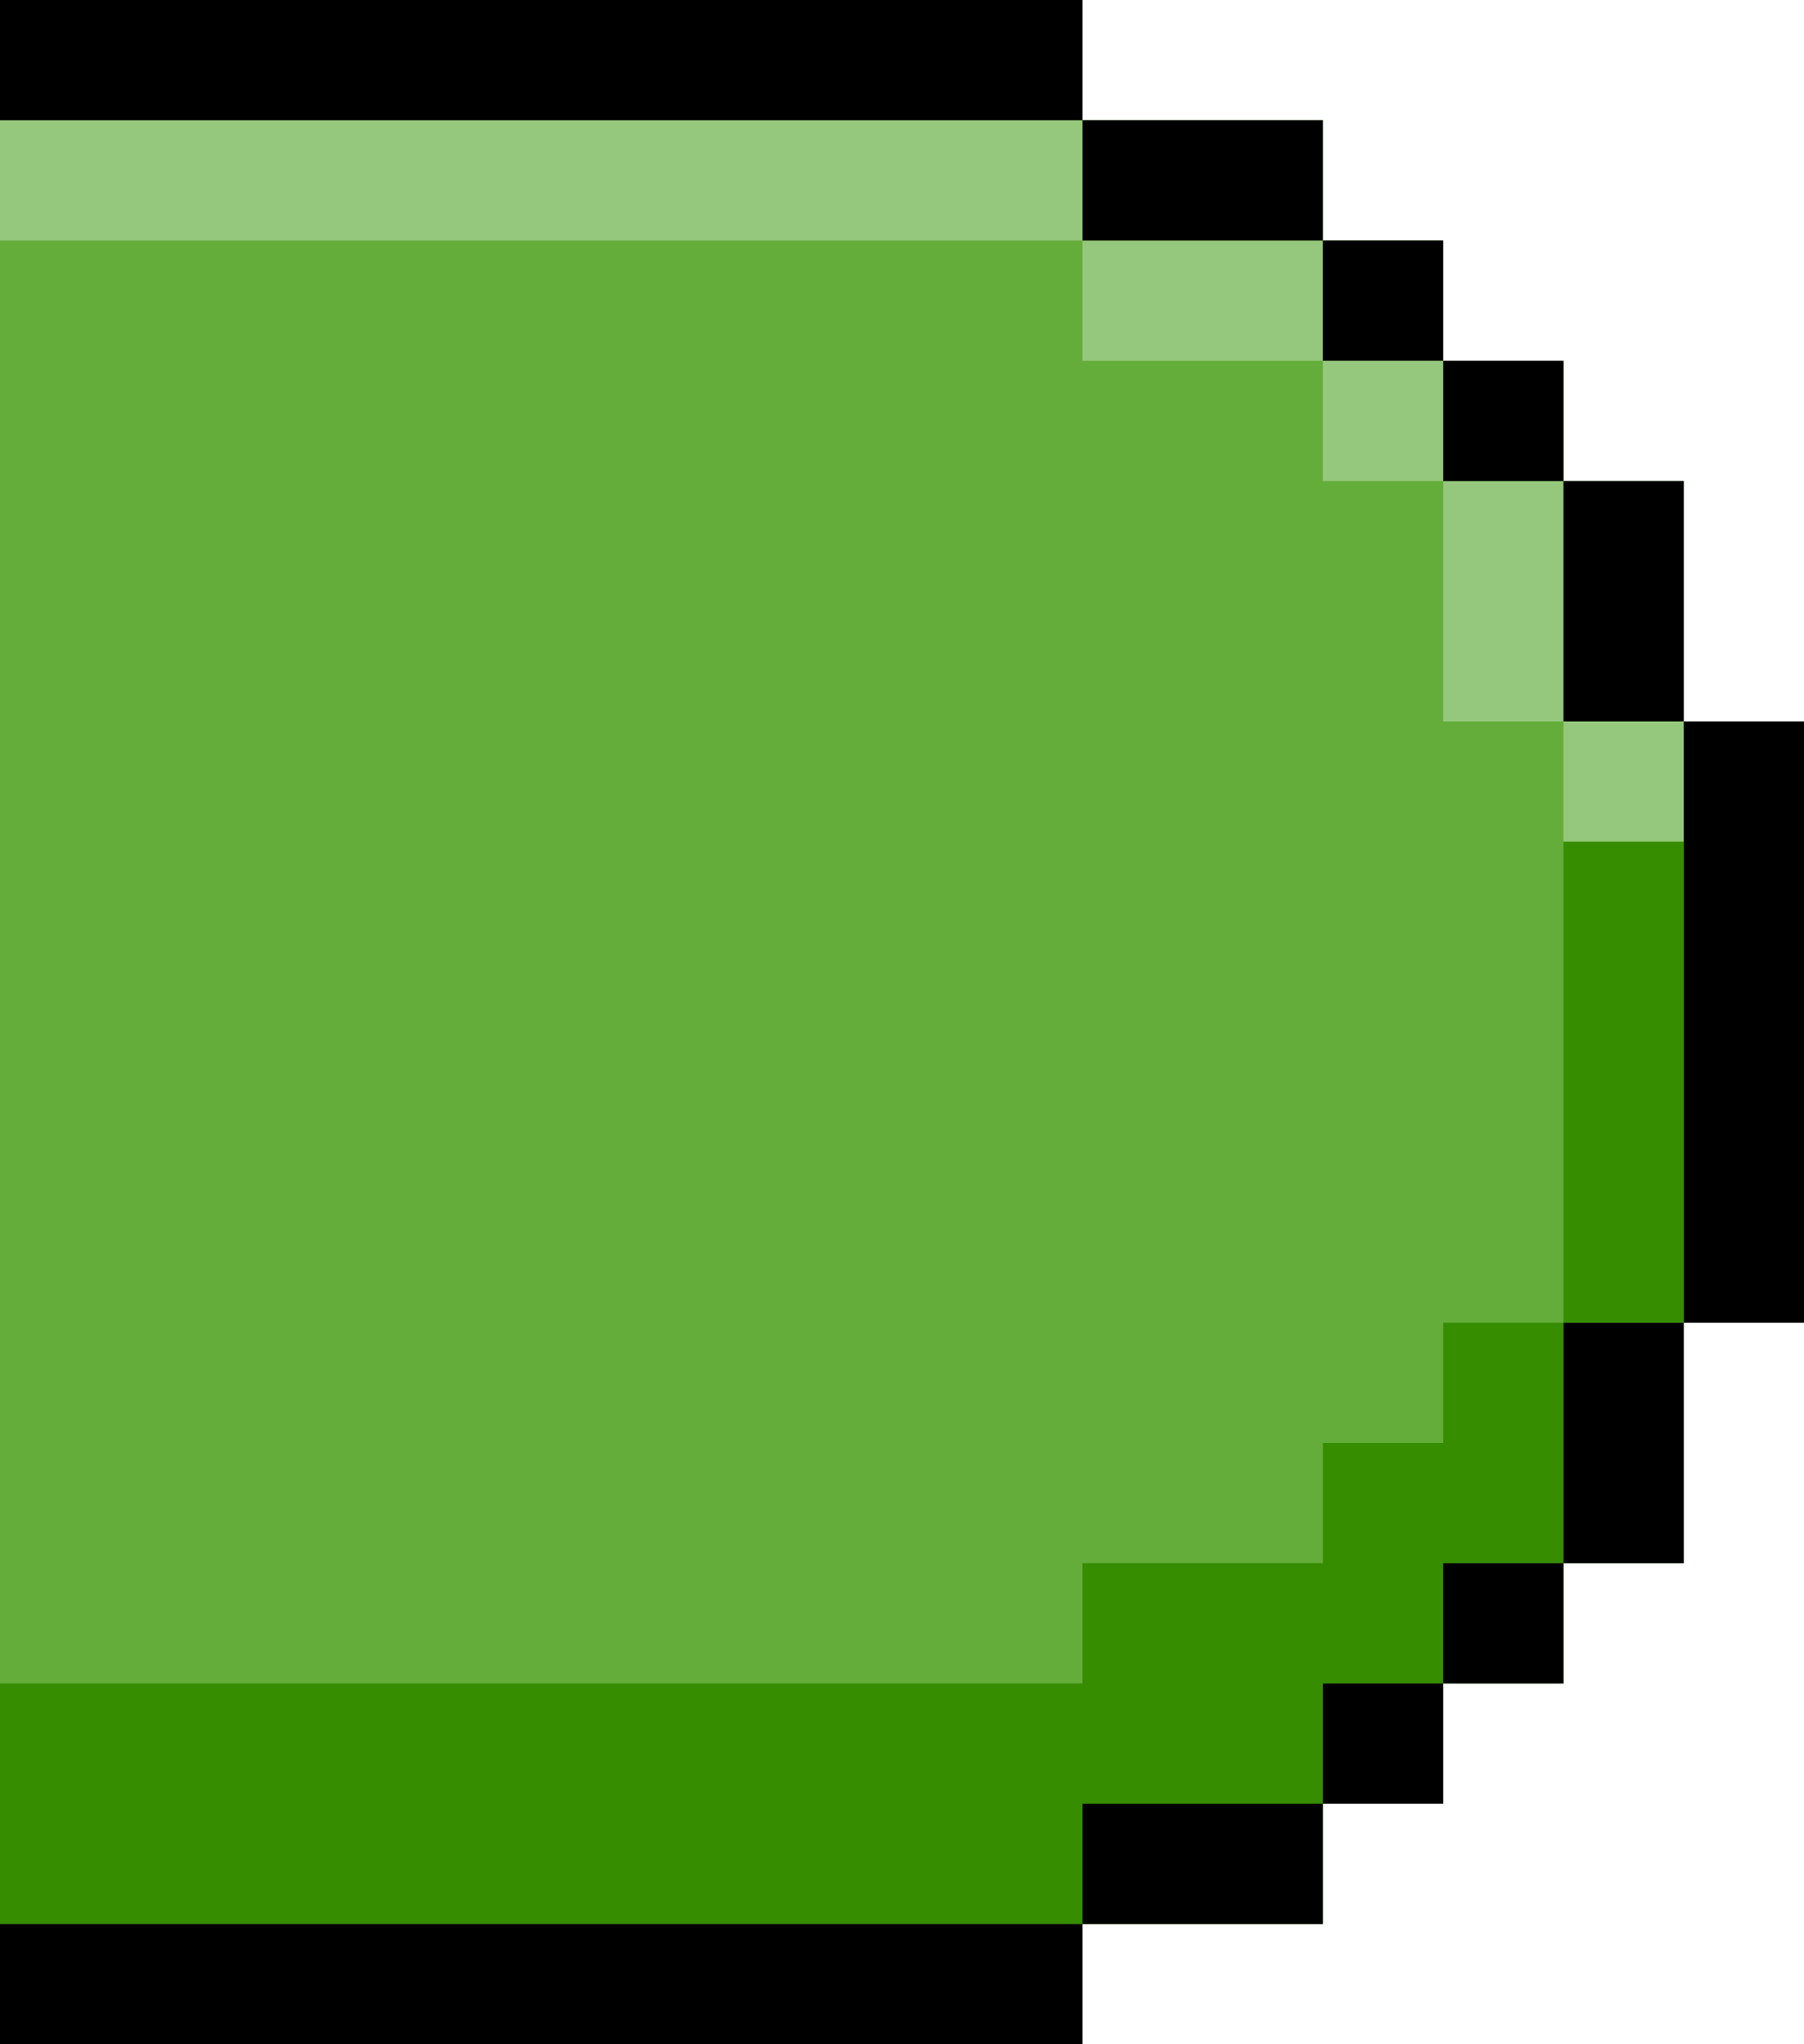
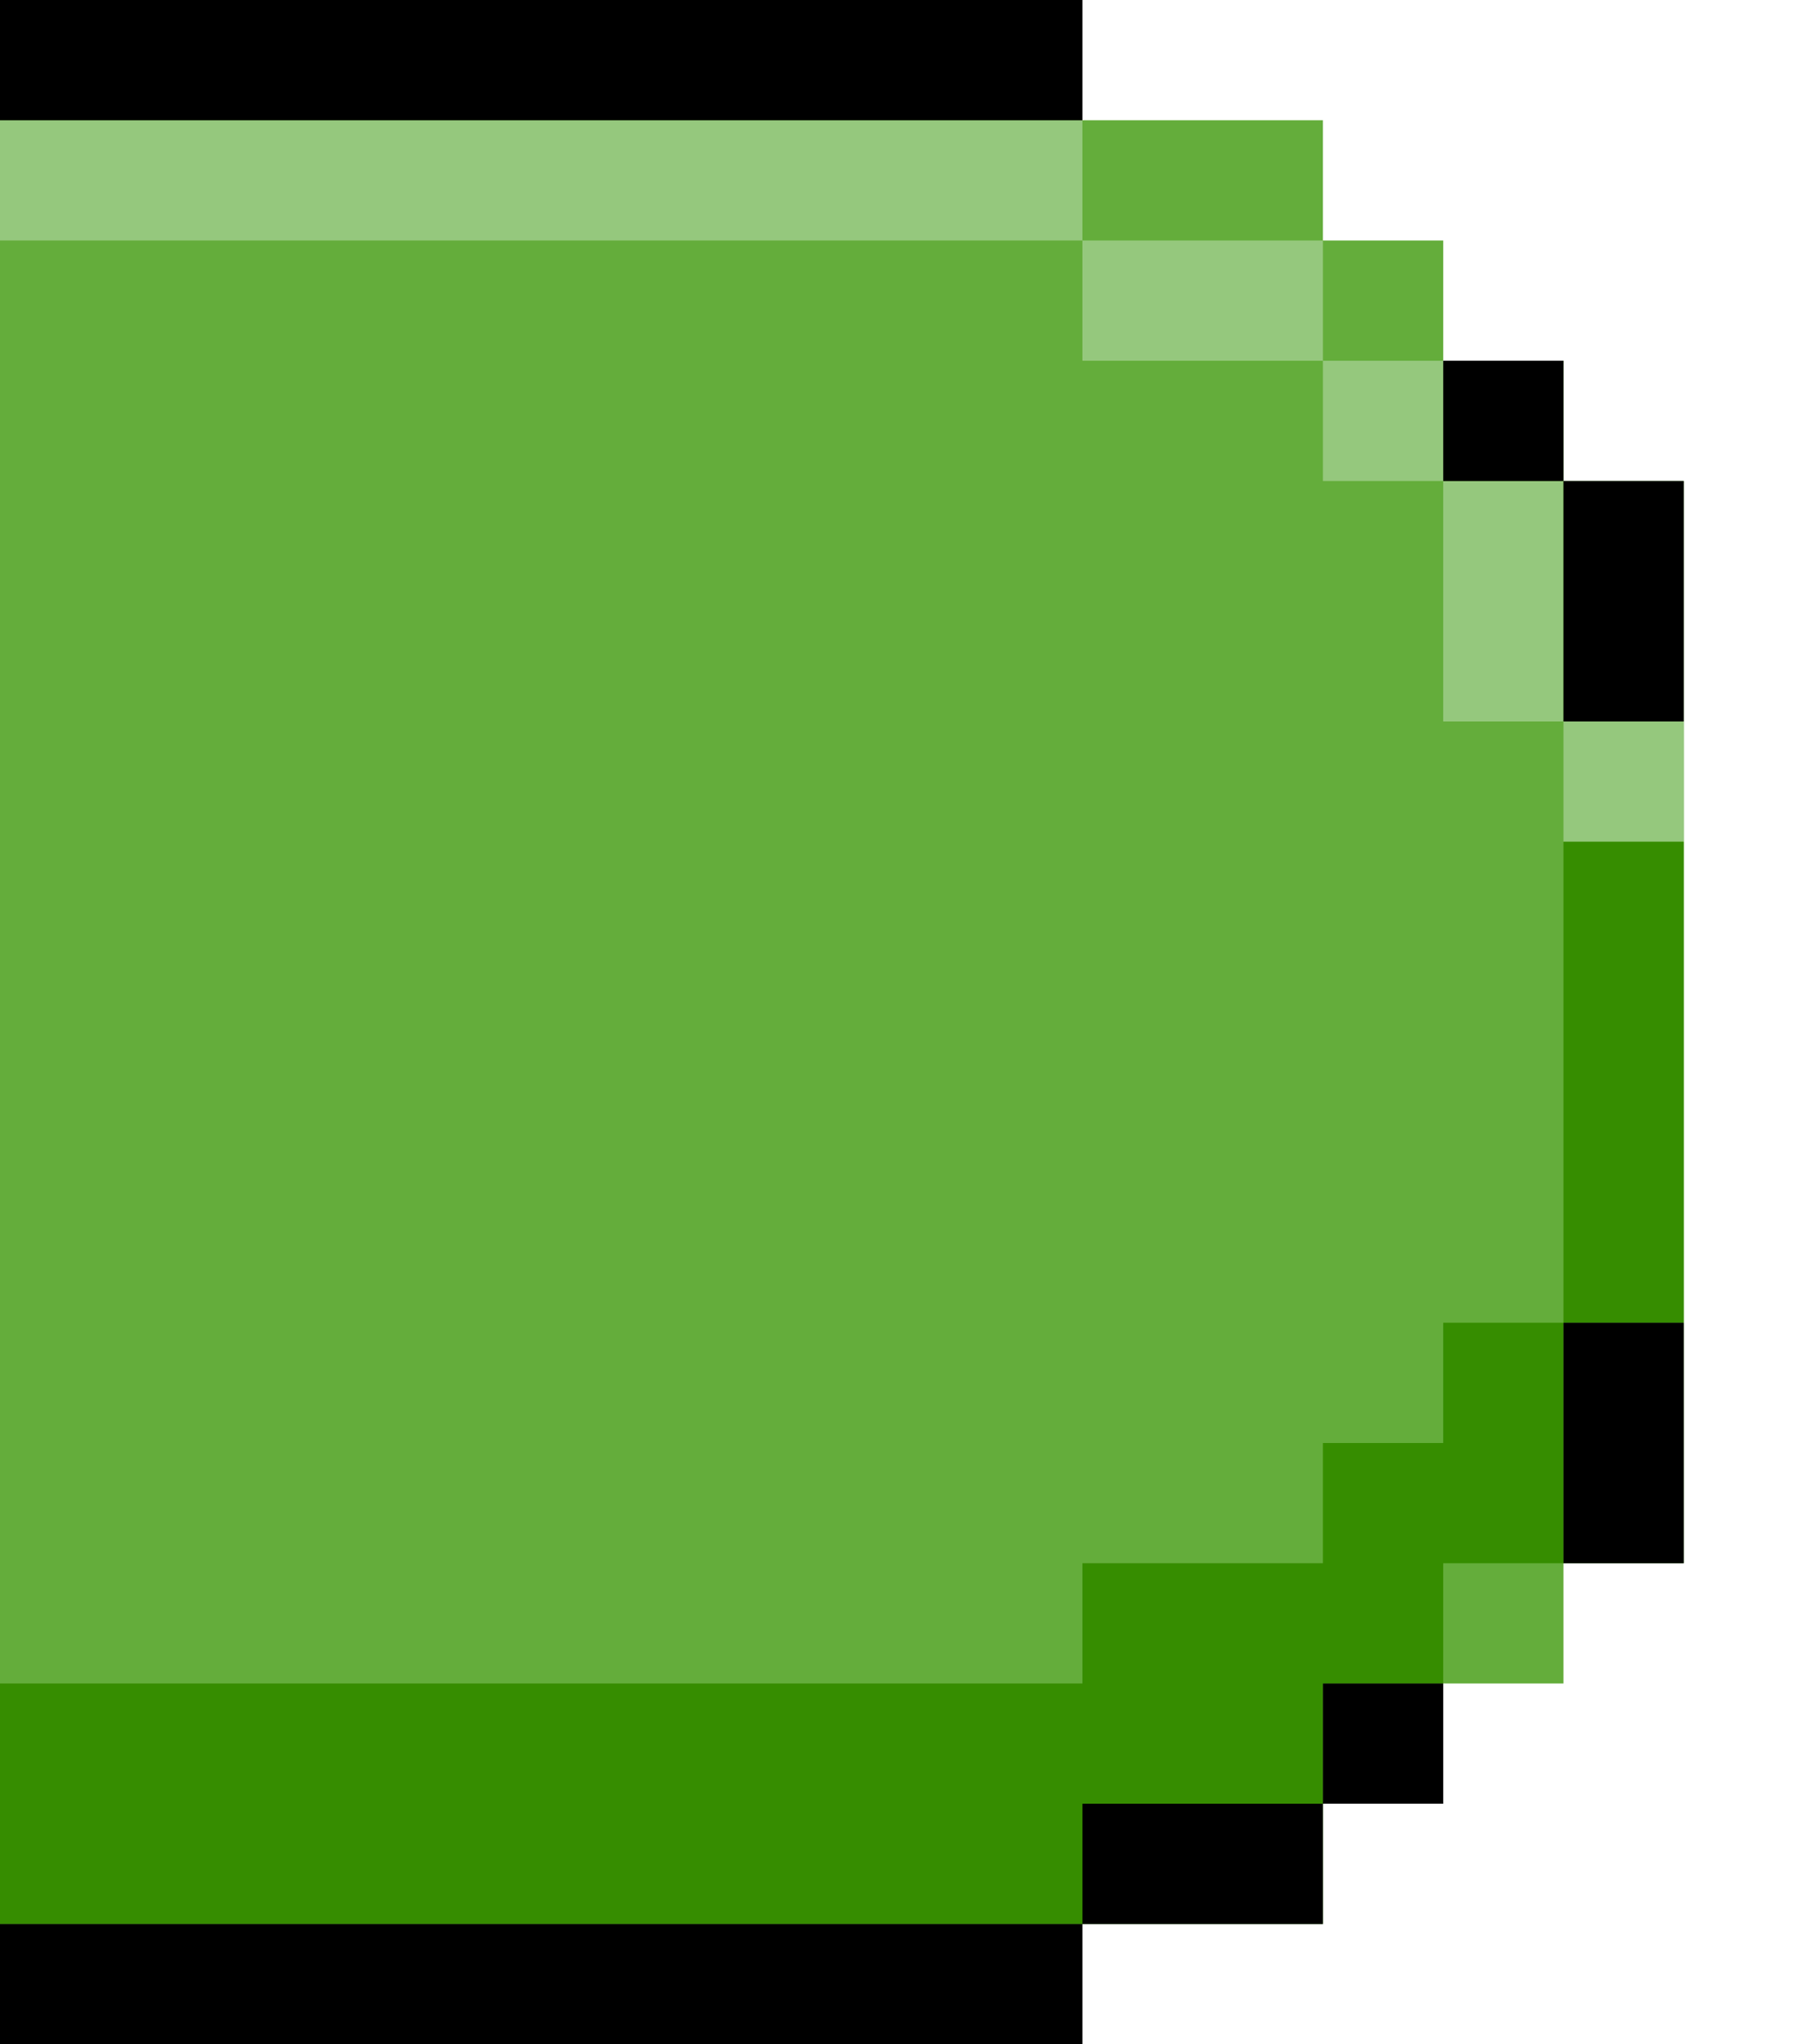
<svg xmlns="http://www.w3.org/2000/svg" preserveAspectRatio="none" width="30" height="34" viewBox="0 0 30 34" fill="none">
  <path d="M18 34V32H22V30H24V28H26V26H28V8H26V6H24V4H22V2H18V0H0V34H18Z" fill="#64AD3B" />
  <path d="M26 14H28V12H26V14Z" fill="#95C87D" />
  <path d="M24 12H26V8H24V12Z" fill="#95C87D" />
  <path d="M22 8H24V6H22V8Z" fill="#95C87D" />
  <path d="M18 6H22V4H18V6Z" fill="#95C87D" />
  <path d="M0 4H18V2H0V4Z" fill="#95C87D" />
  <path d="M28 14H26V22H28V14Z" fill="#368D00" />
  <path d="M18 28V26H22V24H24V22H26V26H24V28H22V30H18V32H0V28H18Z" fill="#368D00" />
  <path d="M0 2H18V0H0V2Z" fill="black" />
  <path d="M0 34H18V32H0V34Z" fill="black" />
-   <path d="M18 4H22V2H18V4Z" fill="black" />
  <path d="M18 32H22V30H18V32Z" fill="black" />
-   <path d="M22 6H24V4H22V6Z" fill="black" />
  <path d="M22 30H24V28H22V30Z" fill="black" />
  <path d="M24 8H26V6H24V8Z" fill="black" />
-   <path d="M24 28H26V26H24V28Z" fill="black" />
  <path d="M26 26H28V22H26V26Z" fill="black" />
  <path d="M26 12H28V8H26V12Z" fill="black" />
-   <path d="M28 22H30V12H28V22Z" fill="black" />
</svg>